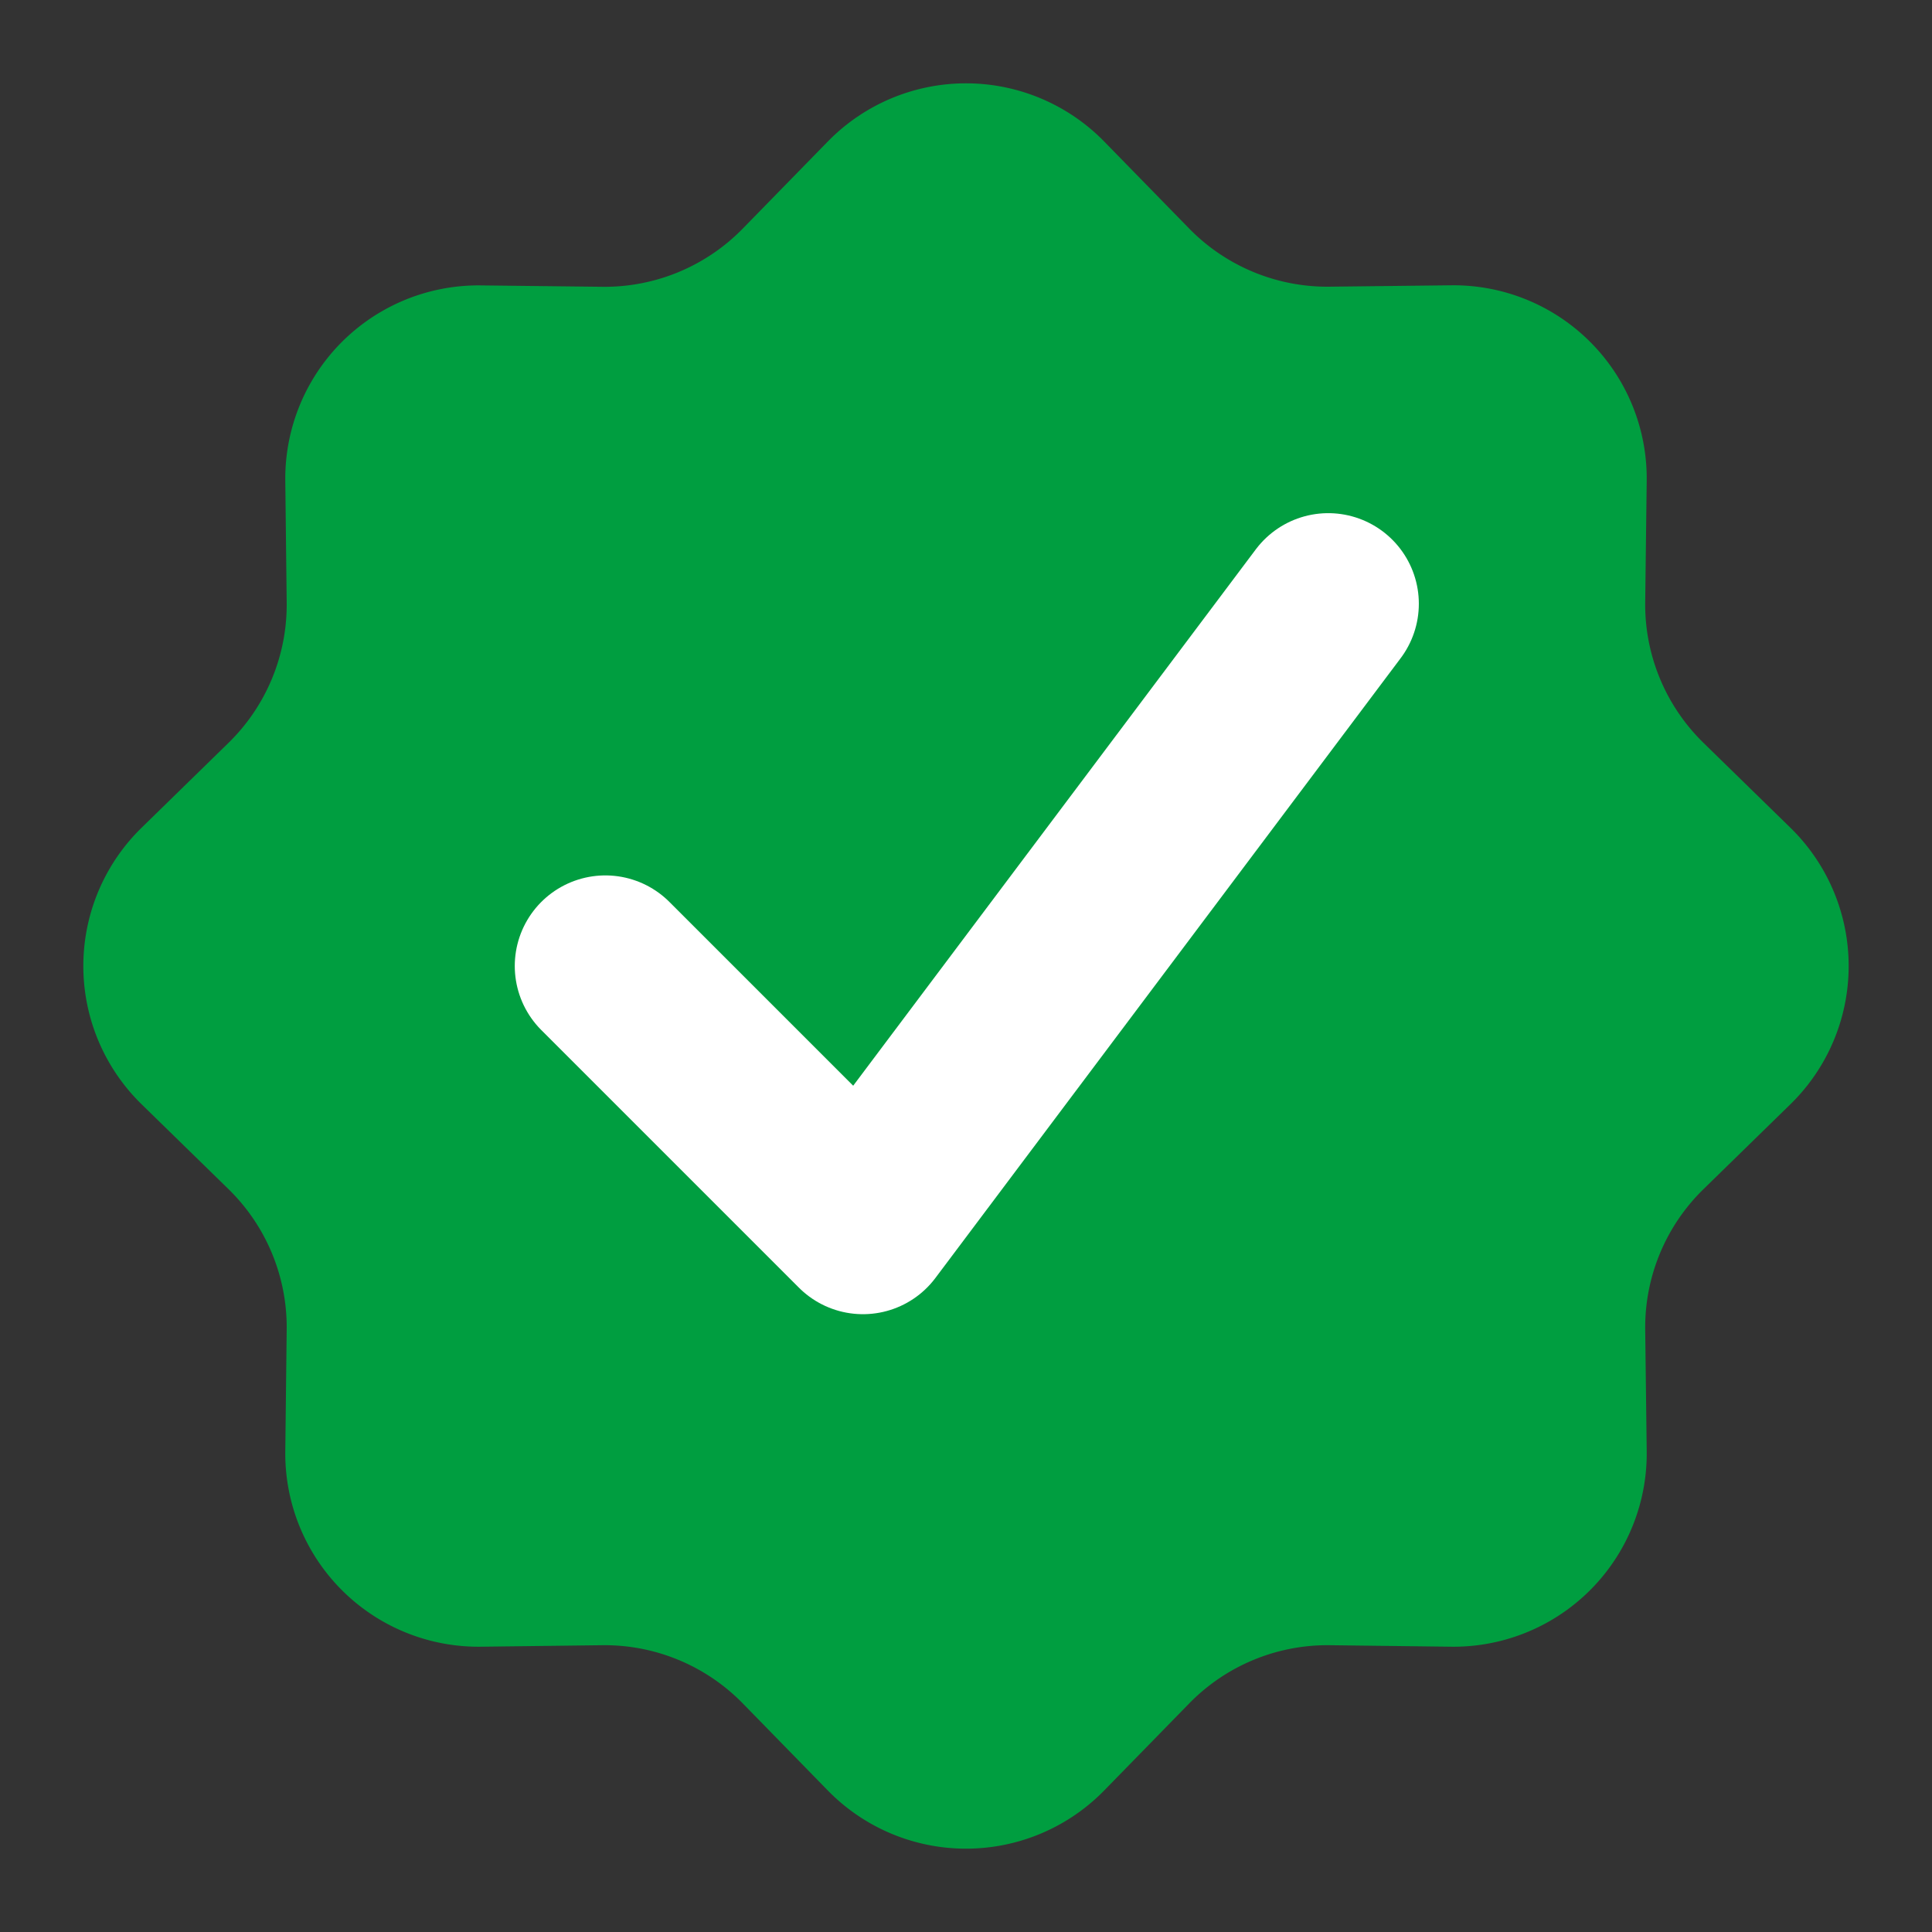
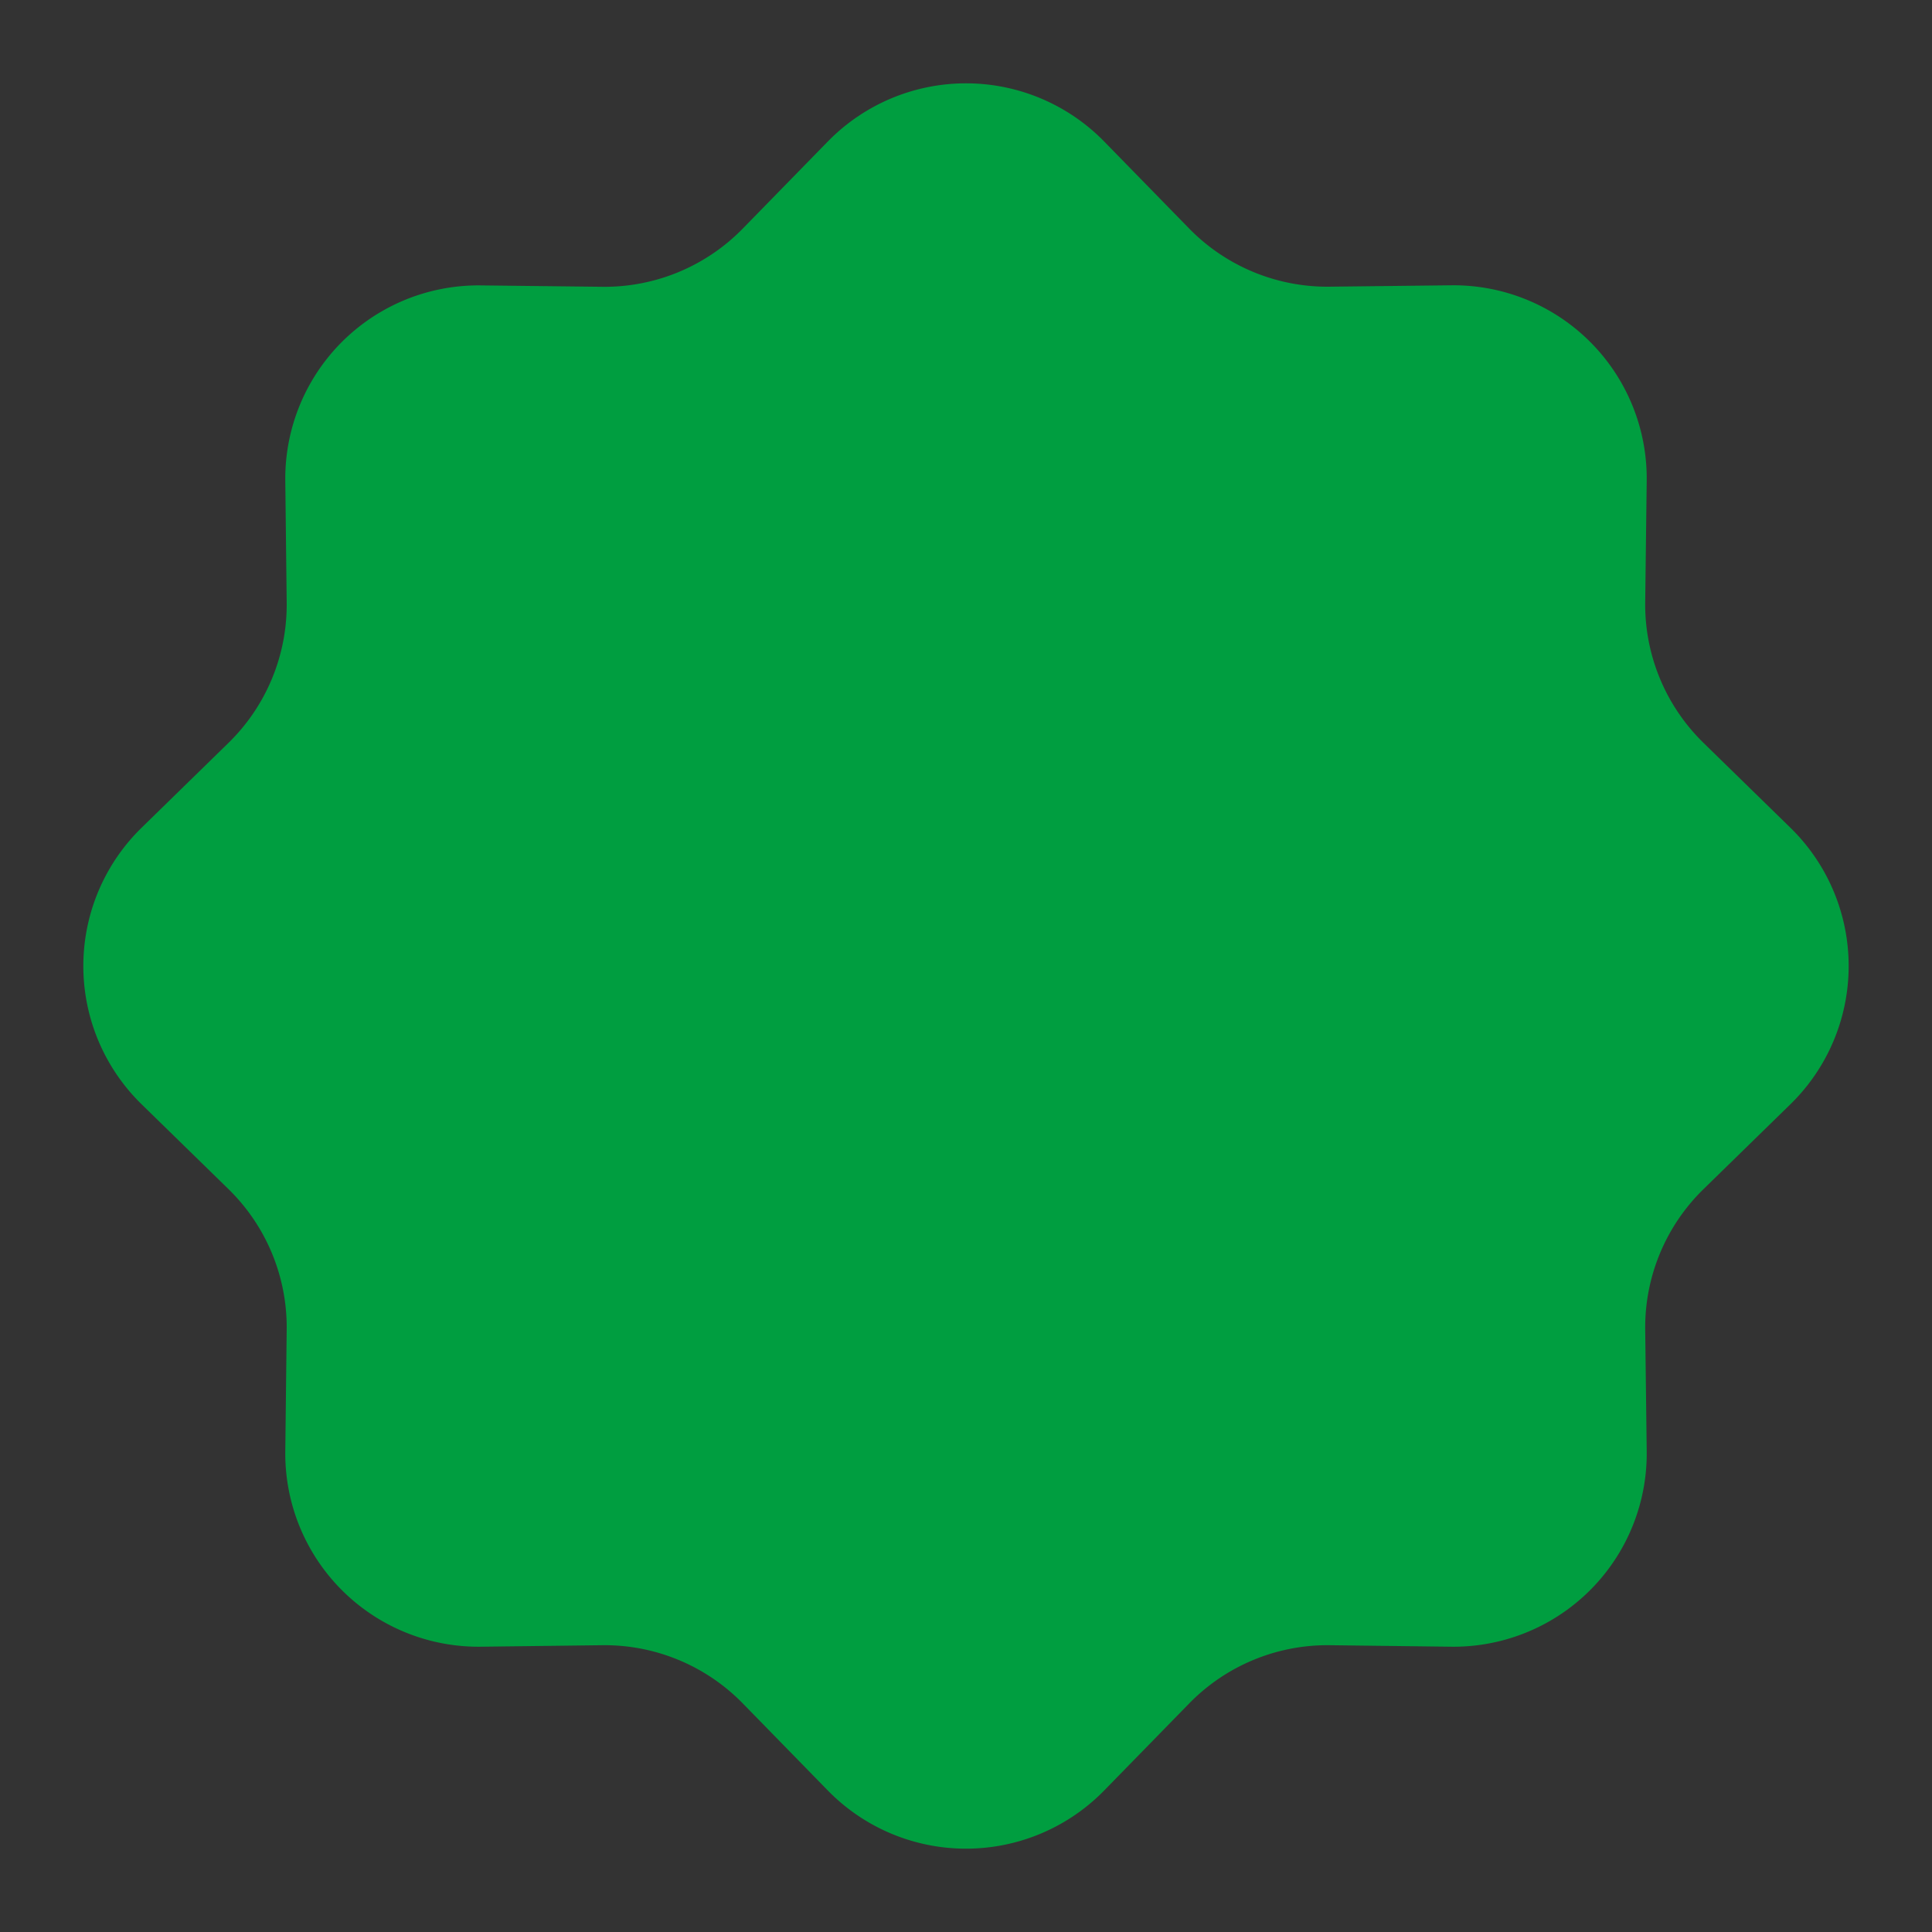
<svg xmlns="http://www.w3.org/2000/svg" width="18" height="18" viewBox="0 0 18 18" fill="none">
  <rect x="0" y="0" width="18" height="18" fill="#333333" stroke="none" />
  <path d="M7.712 1.319a1.8 1.8 0 0 1 2.576 0l.791.81a1.8 1.8 0 0 0 1.31.542l1.132-.013a1.8 1.8 0 0 1 1.821 1.821l-.014 1.133a1.8 1.8 0 0 0 .543 1.309l.81.791a1.8 1.8 0 0 1 0 2.576l-.81.791a1.8 1.8 0 0 0-.543 1.31l.014 1.132a1.8 1.8 0 0 1-1.821 1.821l-1.133-.014a1.8 1.8 0 0 0-1.309.543l-.791.81a1.8 1.8 0 0 1-2.576 0l-.791-.81a1.8 1.8 0 0 0-1.31-.543l-1.132.014a1.8 1.8 0 0 1-1.821-1.821l.013-1.133a1.8 1.8 0 0 0-.542-1.309l-.81-.791a1.8 1.8 0 0 1 0-2.576l.81-.791a1.8 1.8 0 0 0 .542-1.31L2.658 4.48a1.8 1.8 0 0 1 1.821-1.821l1.133.013A1.8 1.8 0 0 0 6.92 2.13l.791-.81z" fill="#009E40" />
-   <path d="m5.64 9 2.4 2.4 4.335-5.775" stroke="#fff" stroke-width="1.688" stroke-linecap="round" stroke-linejoin="round" />
</svg>